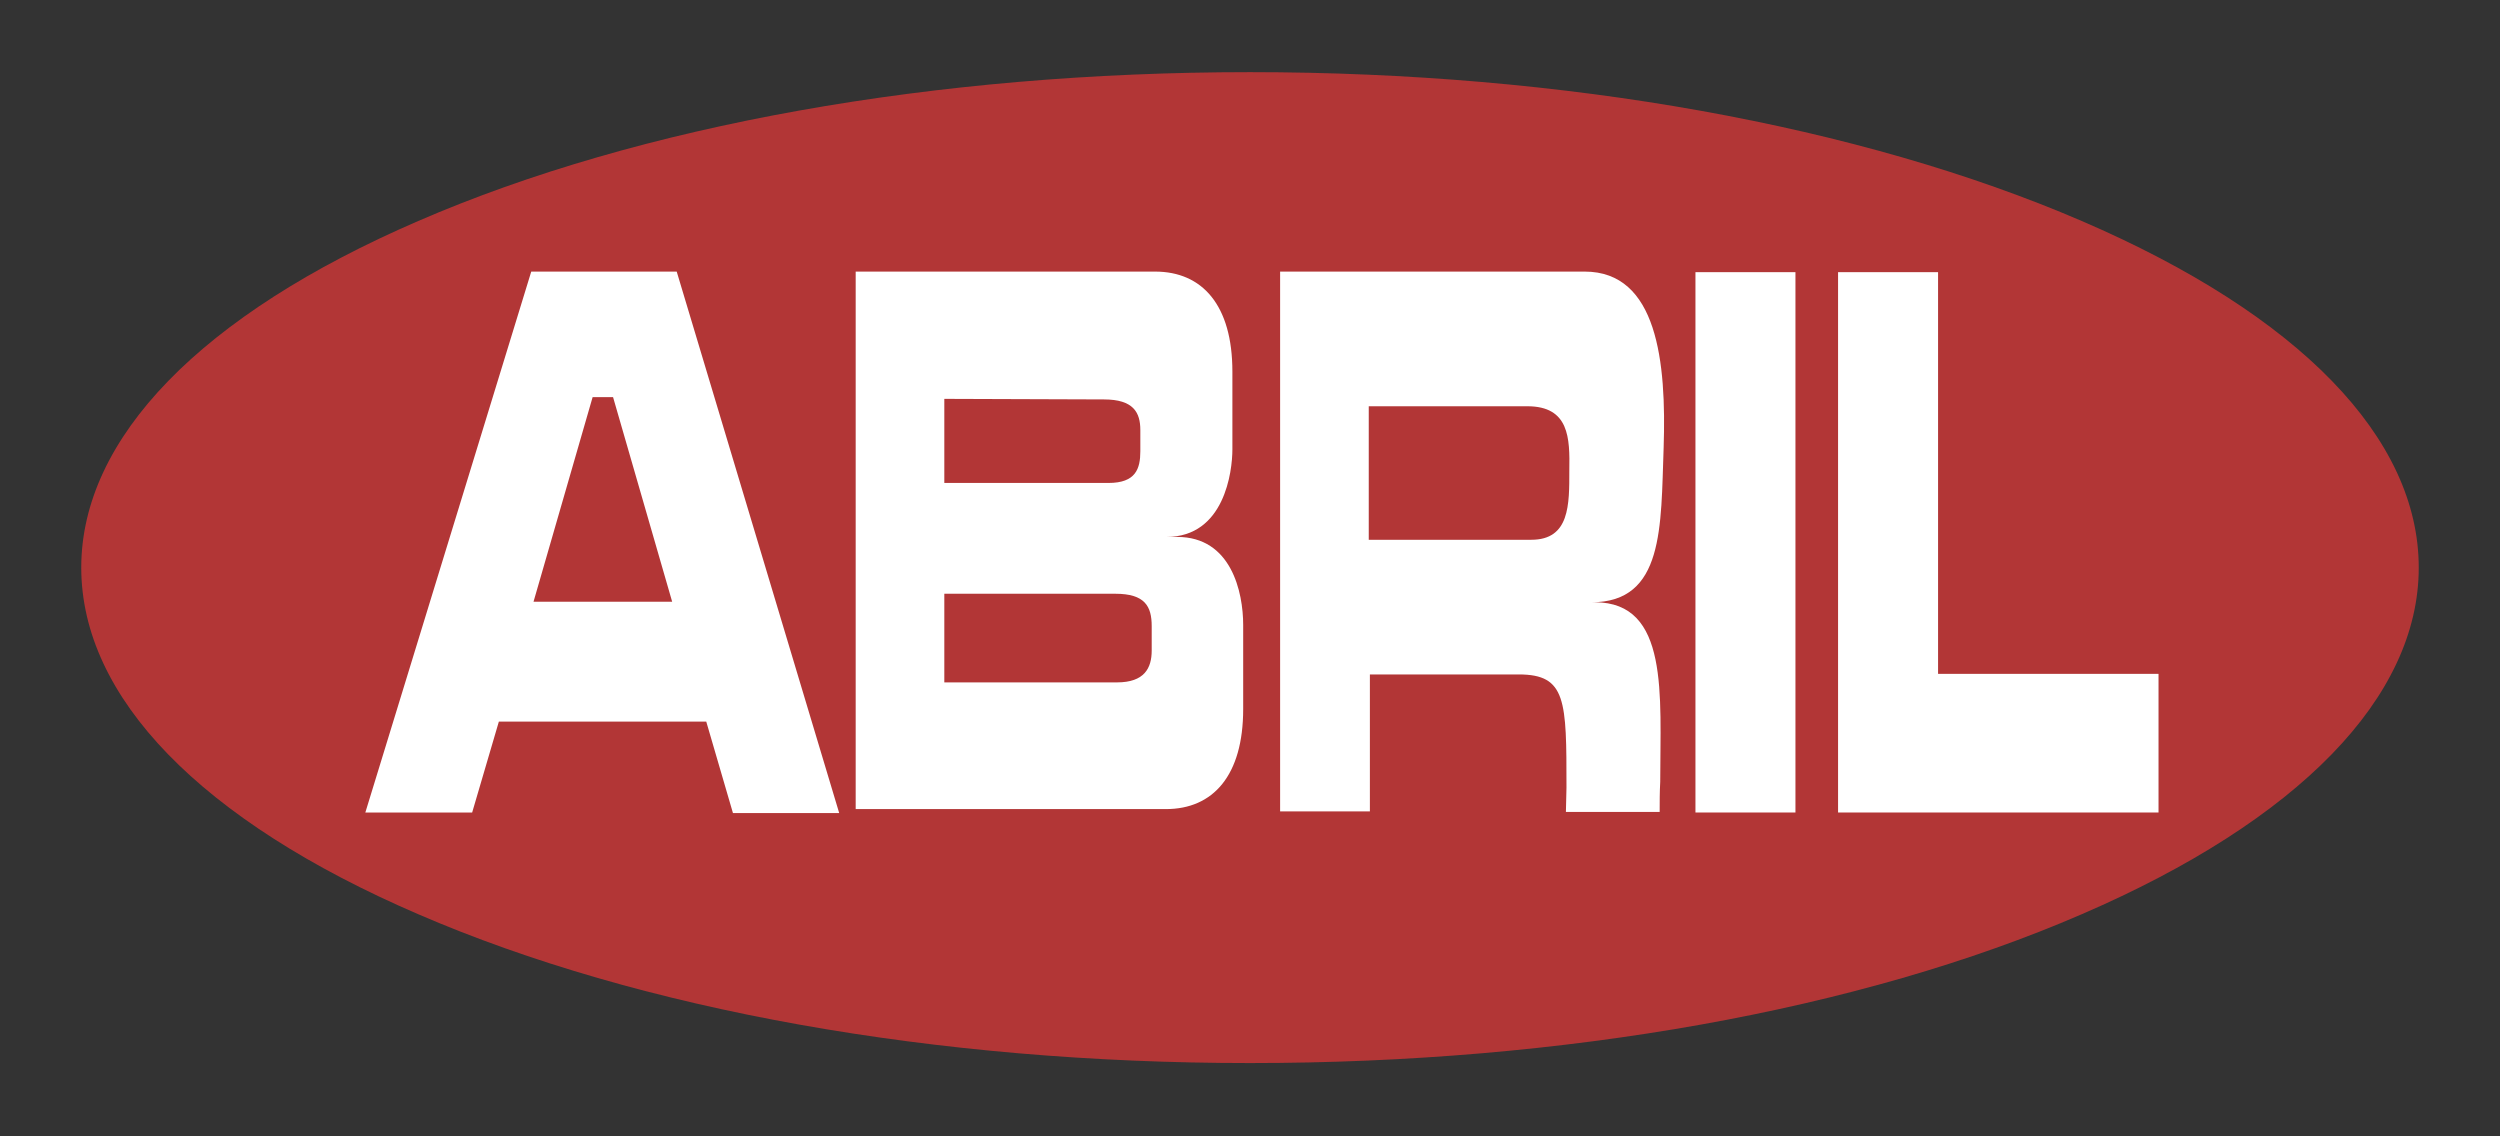
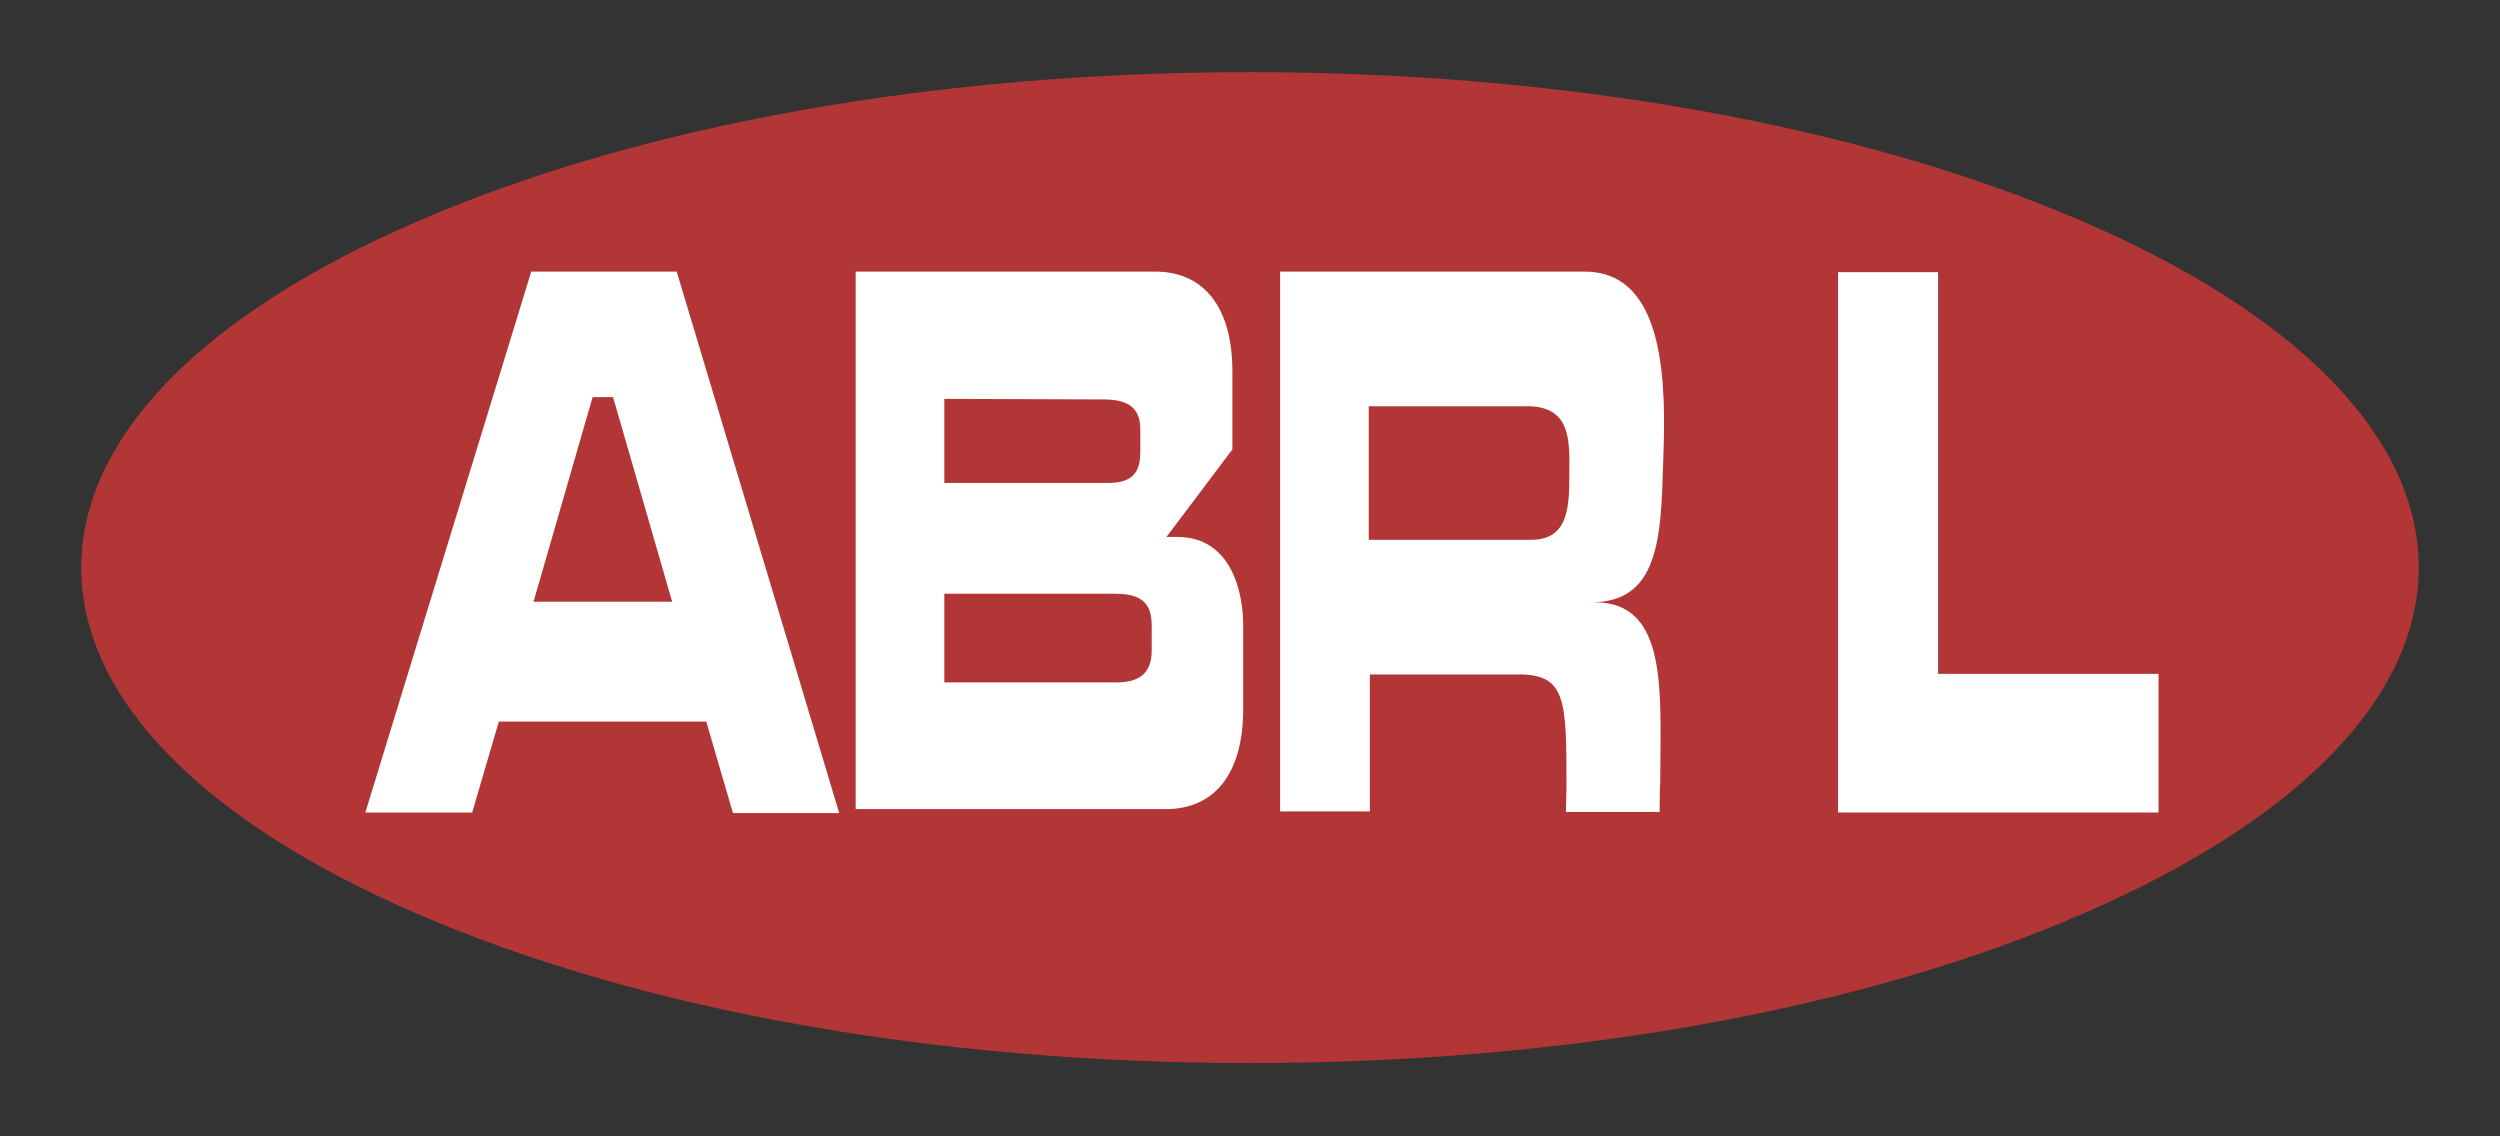
<svg xmlns="http://www.w3.org/2000/svg" xmlns:ns1="http://www.inkscape.org/namespaces/inkscape" xmlns:ns2="http://sodipodi.sourceforge.net/DTD/sodipodi-0.dtd" version="1.1" id="Capa_1" x="0px" y="0px" viewBox="0 0 440 200" style="enable-background:new 0 0 440 200;" xml:space="preserve" ns1:version="0.91 r13725" ns2:docname="Aceites Abril.svg">
  <rect x="0" y="0" width="440" height="200" fill="#333333" stroke="none" />
  <defs id="defs23" />
  <style type="text/css" id="style3"> .st0{fill:#FFFFFF;} .st1{fill-rule:evenodd;clip-rule:evenodd;fill:#FFFFFF;} </style>
  <g id="g5" style="fill:#b23636;fill-opacity:1">
    <path style="fill:#b23636;fill-opacity:1;fill-rule:nonzero" d="m 220,12.699 c -55.4,0 -107.4,9.301 -146.4,26.201 -38.2,16.5 -59.299,38.2 -59.299,61 0,22.8 20.999,44.5 59.299,61 39.1,16.9 91.1,26.199 146.4,26.199 55.3,0 107.4,-9.299 146.4,-26.199 38.2,-16.5 59.299,-38.2 59.299,-61 0,-22.8 -20.999,-44.5 -59.299,-61 C 327.4,22.1 275.4,12.699 220,12.699 Z" id="rect4153" ns1:connector-curvature="0" ns2:nodetypes="scscscscs" />
    <g id="g7" style="fill:#b23636;fill-opacity:1" />
-     <path class="st1" d="M205.3,94.5h1.9c9.5,0,11.6,9.7,11.6,15.5v14.8c0,11.7-5.3,17.6-13.6,17.6h-54.6V94.5V47.8h52.7 c8.3,0,13.6,5.9,13.6,17.6l0,13.7C216.9,83,215.5,94.5,205.3,94.5 M166.2,104.5v15.6h30.4c4.8,0,6.1-2.5,6.1-5.6v-4.3 c0-3.5-1.2-5.7-6.4-5.7H166.2z M166.2,70.2V85h28.9c4.8,0,5.6-2.5,5.6-5.6l0-3.7c0-3.1-1.2-5.4-6.4-5.4L166.2,70.2z" id="path11" style="fill:#ffffff;fill-opacity:1" />
+     <path class="st1" d="M205.3,94.5h1.9c9.5,0,11.6,9.7,11.6,15.5v14.8c0,11.7-5.3,17.6-13.6,17.6h-54.6V94.5V47.8h52.7 c8.3,0,13.6,5.9,13.6,17.6l0,13.7M166.2,104.5v15.6h30.4c4.8,0,6.1-2.5,6.1-5.6v-4.3 c0-3.5-1.2-5.7-6.4-5.7H166.2z M166.2,70.2V85h28.9c4.8,0,5.6-2.5,5.6-5.6l0-3.7c0-3.1-1.2-5.4-6.4-5.4L166.2,70.2z" id="path11" style="fill:#ffffff;fill-opacity:1" />
    <path class="st1" d="M93.5,47.8h25.6l28.6,95.3H129l-4.7-16.1c-6.5,0-18.7,0-36.5,0L83.1,143H64.3L93.5,47.8z M107.9,69.9h-3.6 l-10.4,36c12.2,0,20.3,0,24.4,0L107.9,69.9z" id="path13" style="fill:#ffffff;fill-opacity:1" />
-     <rect x="298.4" y="47.9" class="st1" width="17.6" height="95.1" id="rect15" style="fill:#ffffff;fill-opacity:1" />
    <path class="st1" d="M225.3,47.8h53.6c12.8,0,14.4,15.9,13.9,31c-0.5,13.9,0.1,27.2-12.7,27.2h0.6c13.1,0,11.5,16.3,11.5,31.6 c-0.1,1.9-0.1,3.5-0.1,5.3l-16.5,0c0-1.5,0.1-2.8,0.1-4.3c0-15.3,0-19.9-8.4-19.9h-26.2v24.1l-15.8,0V106V47.8z M240.9,71.5V95 h28.6c6.8,0,6.7-6.2,6.7-12.2c0.1-5.7,0-11.3-7.4-11.3H240.9z" id="path17" style="fill:#ffffff;fill-opacity:1" />
    <polygon class="st1" points="323.5,47.9 341.1,47.9 341.1,118.6 379.9,118.6 379.9,143 323.5,143 " id="polygon19" style="fill:#ffffff;fill-opacity:1" />
  </g>
</svg>